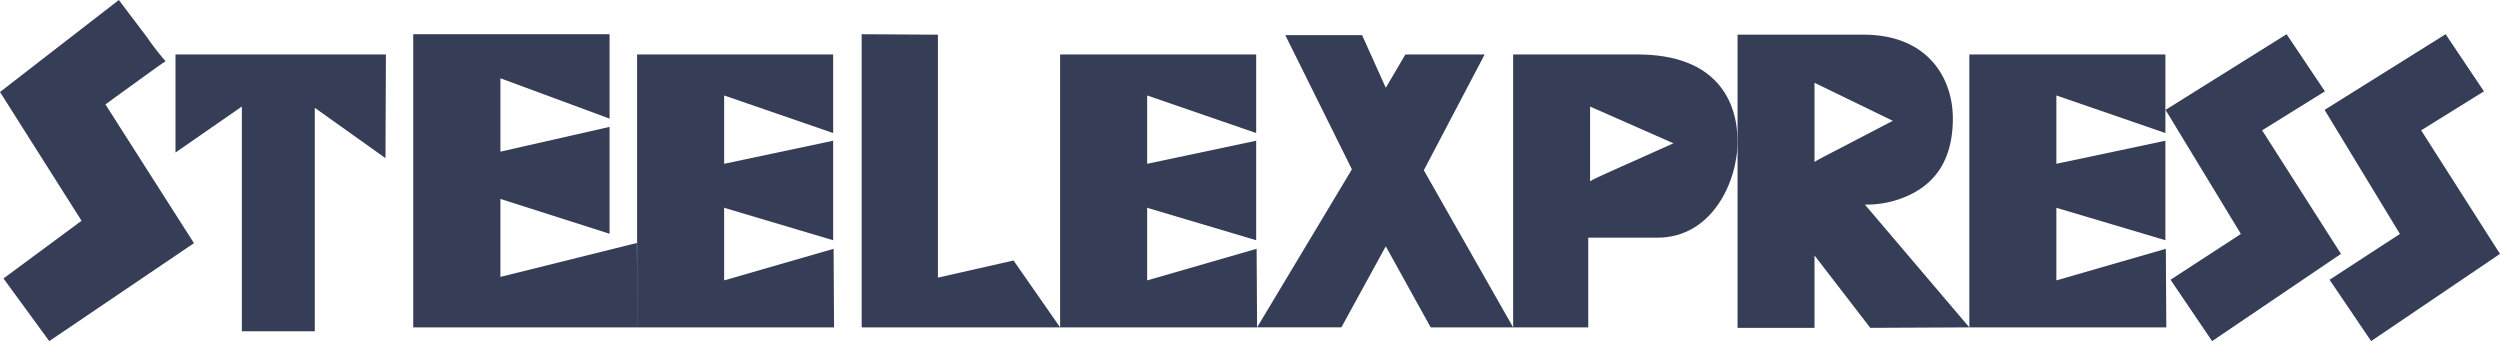
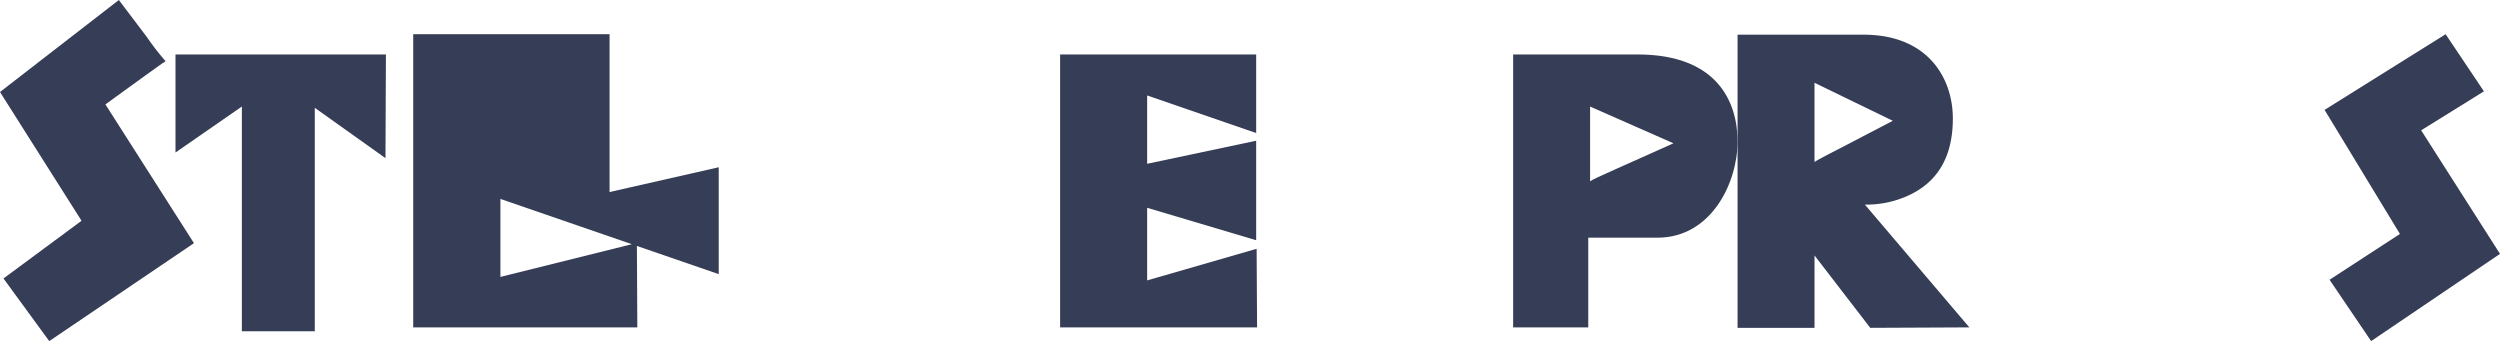
<svg xmlns="http://www.w3.org/2000/svg" viewBox="0 0 989.417 135" height="135" width="989.417">
  <defs>
    <clipPath id="clip-path">
      <rect fill="none" height="135" width="989.417" id="Rettangolo_130" />
    </clipPath>
  </defs>
  <g transform="translate(0 0)" id="Raggruppa_233">
    <g clip-path="url(#clip-path)" transform="translate(0 -0.001)" id="Raggruppa_233-2">
      <path fill="#363d56" transform="translate(0 0.002)" d="M76.761,96.234,19.489,135,1.377,110.207,32.27,87.376,0,36.409,47.036,0,58.056,14.566A103.5,103.5,0,0,0,65.341,24a.175.175,0,0,1,.192.2c-.127,0-.192.065-.192.2l-.993.588q-7.471,5.32-22.627,16.335Z" id="Tracciato_479" />
      <path fill="#363d56" transform="translate(52.453 16.28)" d="M100.284,5.275l-.18,41.034L72.128,26.391v88.434H43.27V25.88L17,44.082V5.275Z" id="Tracciato_480" />
-       <path fill="#363d56" transform="translate(123.514 10.228)" d="M128.717,119.335H40.026V3.314h77.708v33.41l-43.2-15.98v29.05l43.2-9.806v42.3L74.531,68.5V99.364l54.011-13.438Z" id="Tracciato_481" />
-       <path fill="#363d56" transform="translate(257.557 10.228)" d="M162,119.335H83.464V3.314l30.174.184V99.646l29.929-6.774Z" id="Tracciato_482" />
+       <path fill="#363d56" transform="translate(123.514 10.228)" d="M128.717,119.335H40.026V3.314h77.708v33.41v29.05l43.2-9.806v42.3L74.531,68.5V99.364l54.011-13.438Z" id="Tracciato_481" />
      <path fill="#363d56" transform="translate(316.872 16.28)" d="M180.64,113.284H102.686V5.275H180.28v31.1L137.134,21.5V48.544l43.146-9.128V78.8L137.134,65.958V94.693l43.322-12.511Z" id="Tracciato_483" />
      <path fill="#363d56" transform="translate(452.281 16.28)" d="M235.389,39.751c0,16.123-10.28,38.035-31.718,38.035H176.3v35.5H146.567V5.275h49.238c31.4,0,39.584,18.591,39.584,34.476m-25.373.682L177.023,25.892V55.474q1.085-.846,10.333-4.9Z" id="Tracciato_484" />
      <path fill="#363d56" transform="translate(519.364 10.367)" d="M260.037,119.2l-39.212.184L198.762,90.739V119.38H168.306V3.359h49.855c25.5,0,35.347,17.226,35.347,33.173q0,24.294-20.666,31.726a39.8,39.8,0,0,1-13.6,2.358H218.7Zm-30.28-81.758-31-15.048V53.754q.907-.717,9.79-5.258Z" id="Tracciato_485" />
-       <path fill="#363d56" transform="translate(647.29 10.228)" d="M279.188,90.248l-51,34.525-16.454-24.282L239.58,82.362l-29.818-49.1L257.668,3.314l15.163,22.607L247.989,41.349Z" id="Tracciato_486" />
-       <path fill="#363d56" transform="translate(588.643 16.28)" d="M268.71,113.284H190.757V5.275h77.594v31.1L225.2,21.5V48.544l43.146-9.128V78.8L225.2,65.958V94.693l43.322-12.511Z" id="Tracciato_487" />
      <path fill="#363d56" transform="translate(694.824 10.228)" d="M294.592,90.248l-51,34.525-16.454-24.282,27.849-18.129-29.818-49.1L273.072,3.314l15.163,22.607L263.393,41.349Z" id="Tracciato_488" />
-       <path fill="#363d56" transform="translate(375.748 10.507)" d="M187.752,56.875l24.078-45.827H180.458L172.7,24.25l-5.937-13.2L163.331,3.4H132.92l3.8,7.645,22.57,45.467-37.52,62.542h33.353L172.7,86.972l17.761,32.086H223.1Z" id="Tracciato_489" />
-       <path fill="#363d56" transform="translate(190.43 16.28)" d="M139.665,113.284H61.711V5.275h77.594v31.1L96.159,21.5V48.544l43.146-9.128V78.8L96.159,65.958V94.693l43.322-12.511Z" id="Tracciato_490" />
    </g>
  </g>
</svg>